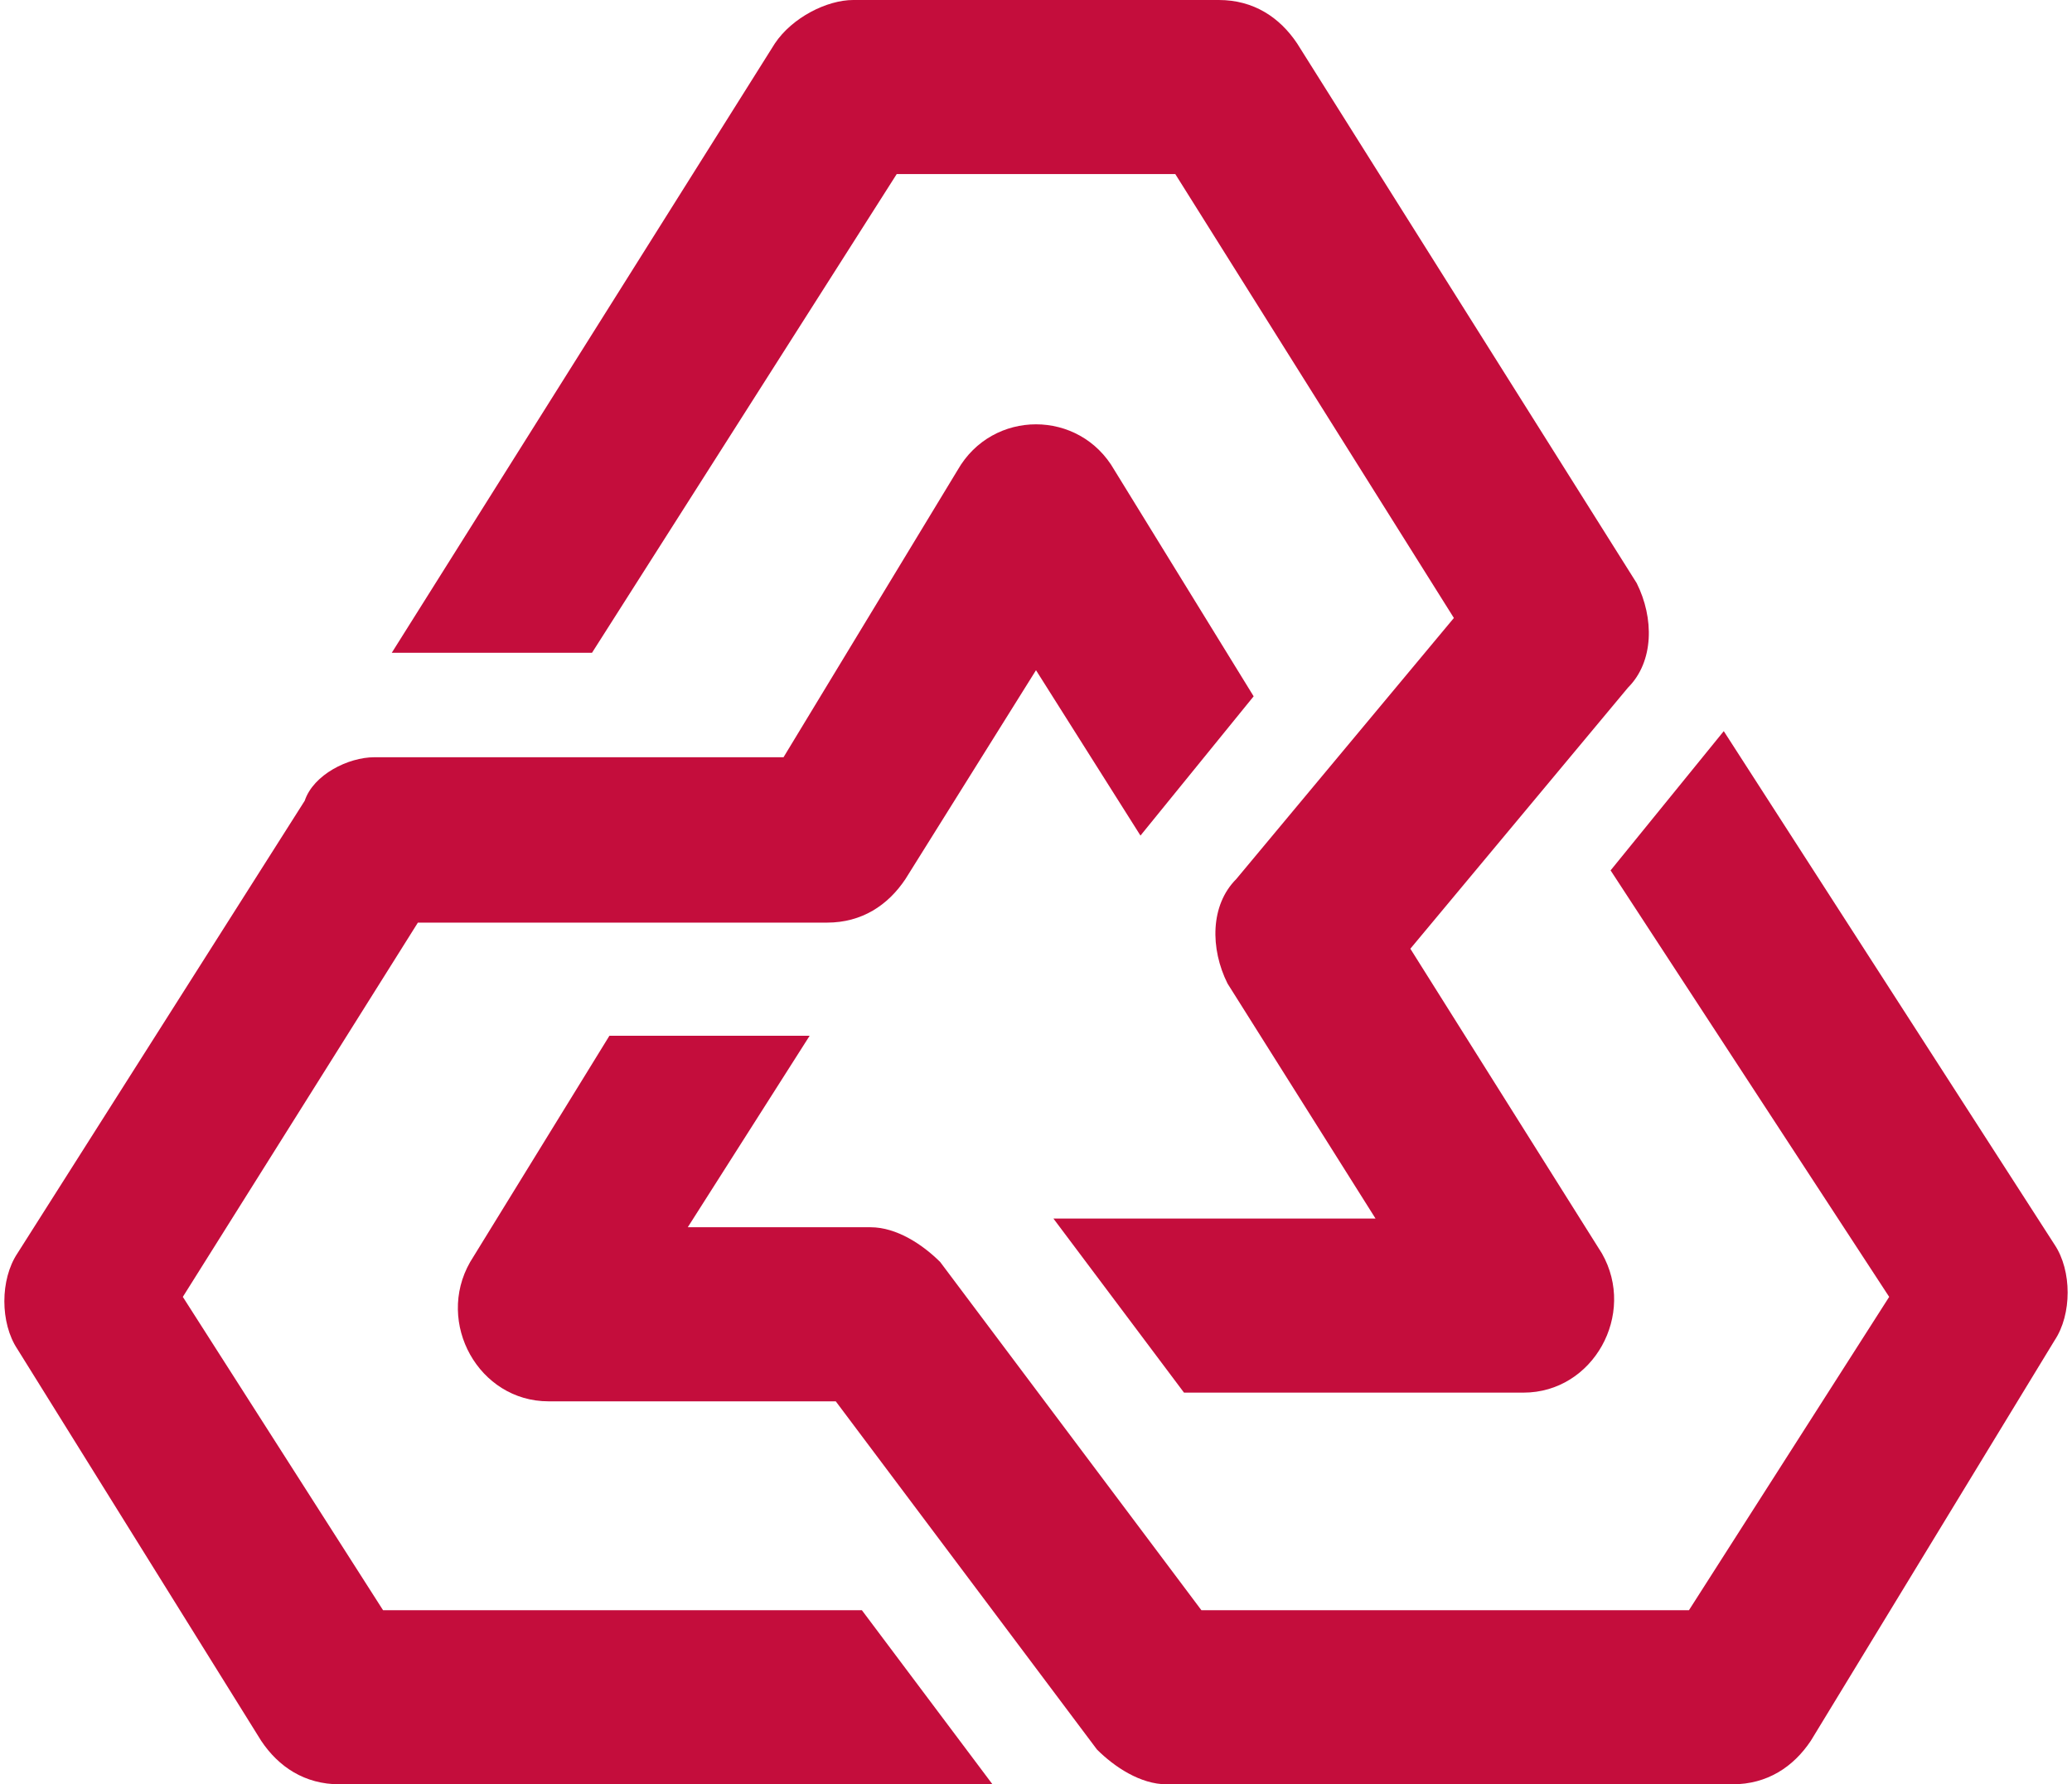
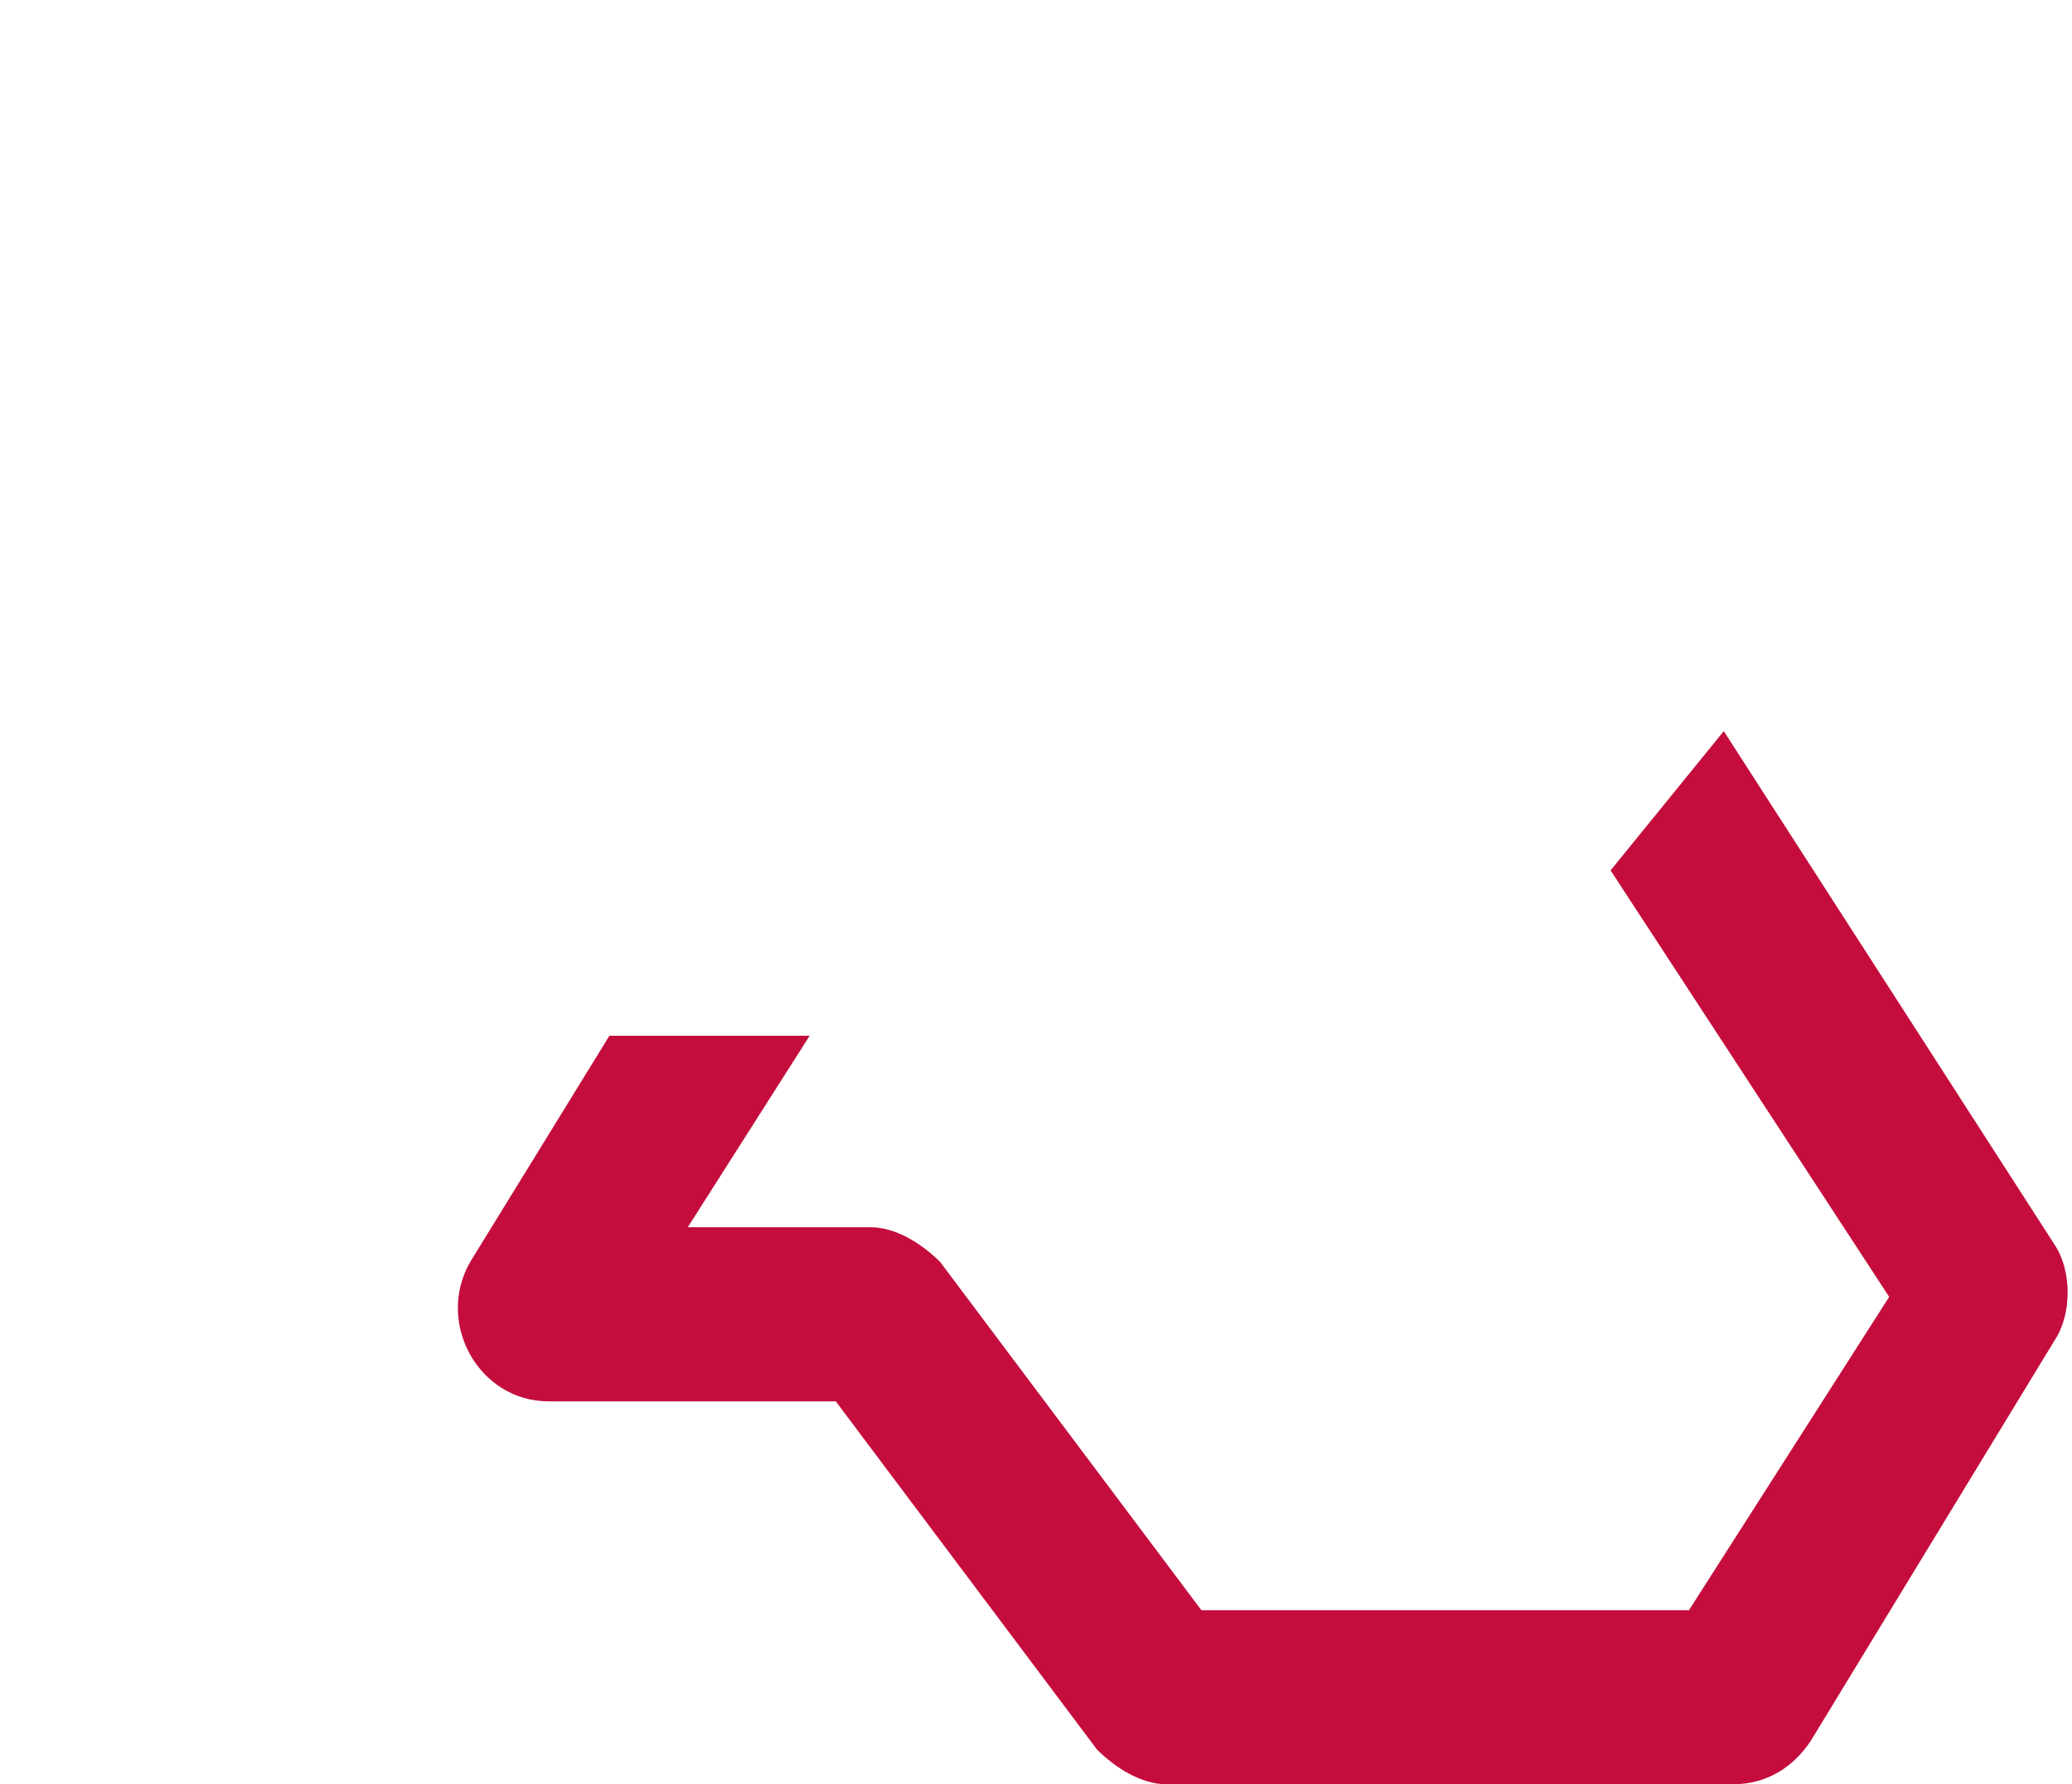
<svg xmlns="http://www.w3.org/2000/svg" version="1.1" id="Layer_1" x="0px" y="0px" viewBox="0 0 23.8 20.5" style="enable-background:new 0 0 23.8 20.5;" xml:space="preserve">
  <style type="text/css">
	.st0{fill:#C40D3C;}
</style>
  <g>
    <path class="st0" d="M19.9,20.5h-6.5c-0.3,0-0.6-0.2-0.8-0.4l-3-4H6.3c-0.8,0-1.3-0.9-0.9-1.6L7,11.9h2.3l-1.4,2.2h2.1   c0.3,0,0.6,0.2,0.8,0.4l3,4h5.6l2.3-3.6L18.5,10l1.3-1.6l3.8,5.9c0.2,0.3,0.2,0.8,0,1.1L20.8,20C20.6,20.3,20.3,20.5,19.9,20.5" />
-     <path class="st0" d="M17.5,16h-3.9l-1.5-2h3.7l-1.7-2.7c-0.2-0.4-0.2-0.9,0.1-1.2l2.5-3L13.5,2h-3.2L6.8,7.5H4.5l4.4-7   C9.1,0.2,9.5,0,9.8,0H14c0.4,0,0.7,0.2,0.9,0.5l3.9,6.2C19,7.1,19,7.6,18.7,7.9l-2.5,3l2.2,3.5C18.8,15.1,18.3,16,17.5,16" />
-     <path class="st0" d="M11.4,20.5H3.9c-0.4,0-0.7-0.2-0.9-0.5l-2.8-4.5c-0.2-0.3-0.2-0.8,0-1.1l3.3-5.2C3.6,8.9,4,8.7,4.3,8.7H9   l2-3.3c0.4-0.7,1.4-0.7,1.8,0l1.6,2.6l-1.3,1.6l-1.2-1.9l-1.5,2.4c-0.2,0.3-0.5,0.5-0.9,0.5H4.8l-2.7,4.3l2.3,3.6h5.5L11.4,20.5z" />
  </g>
</svg>